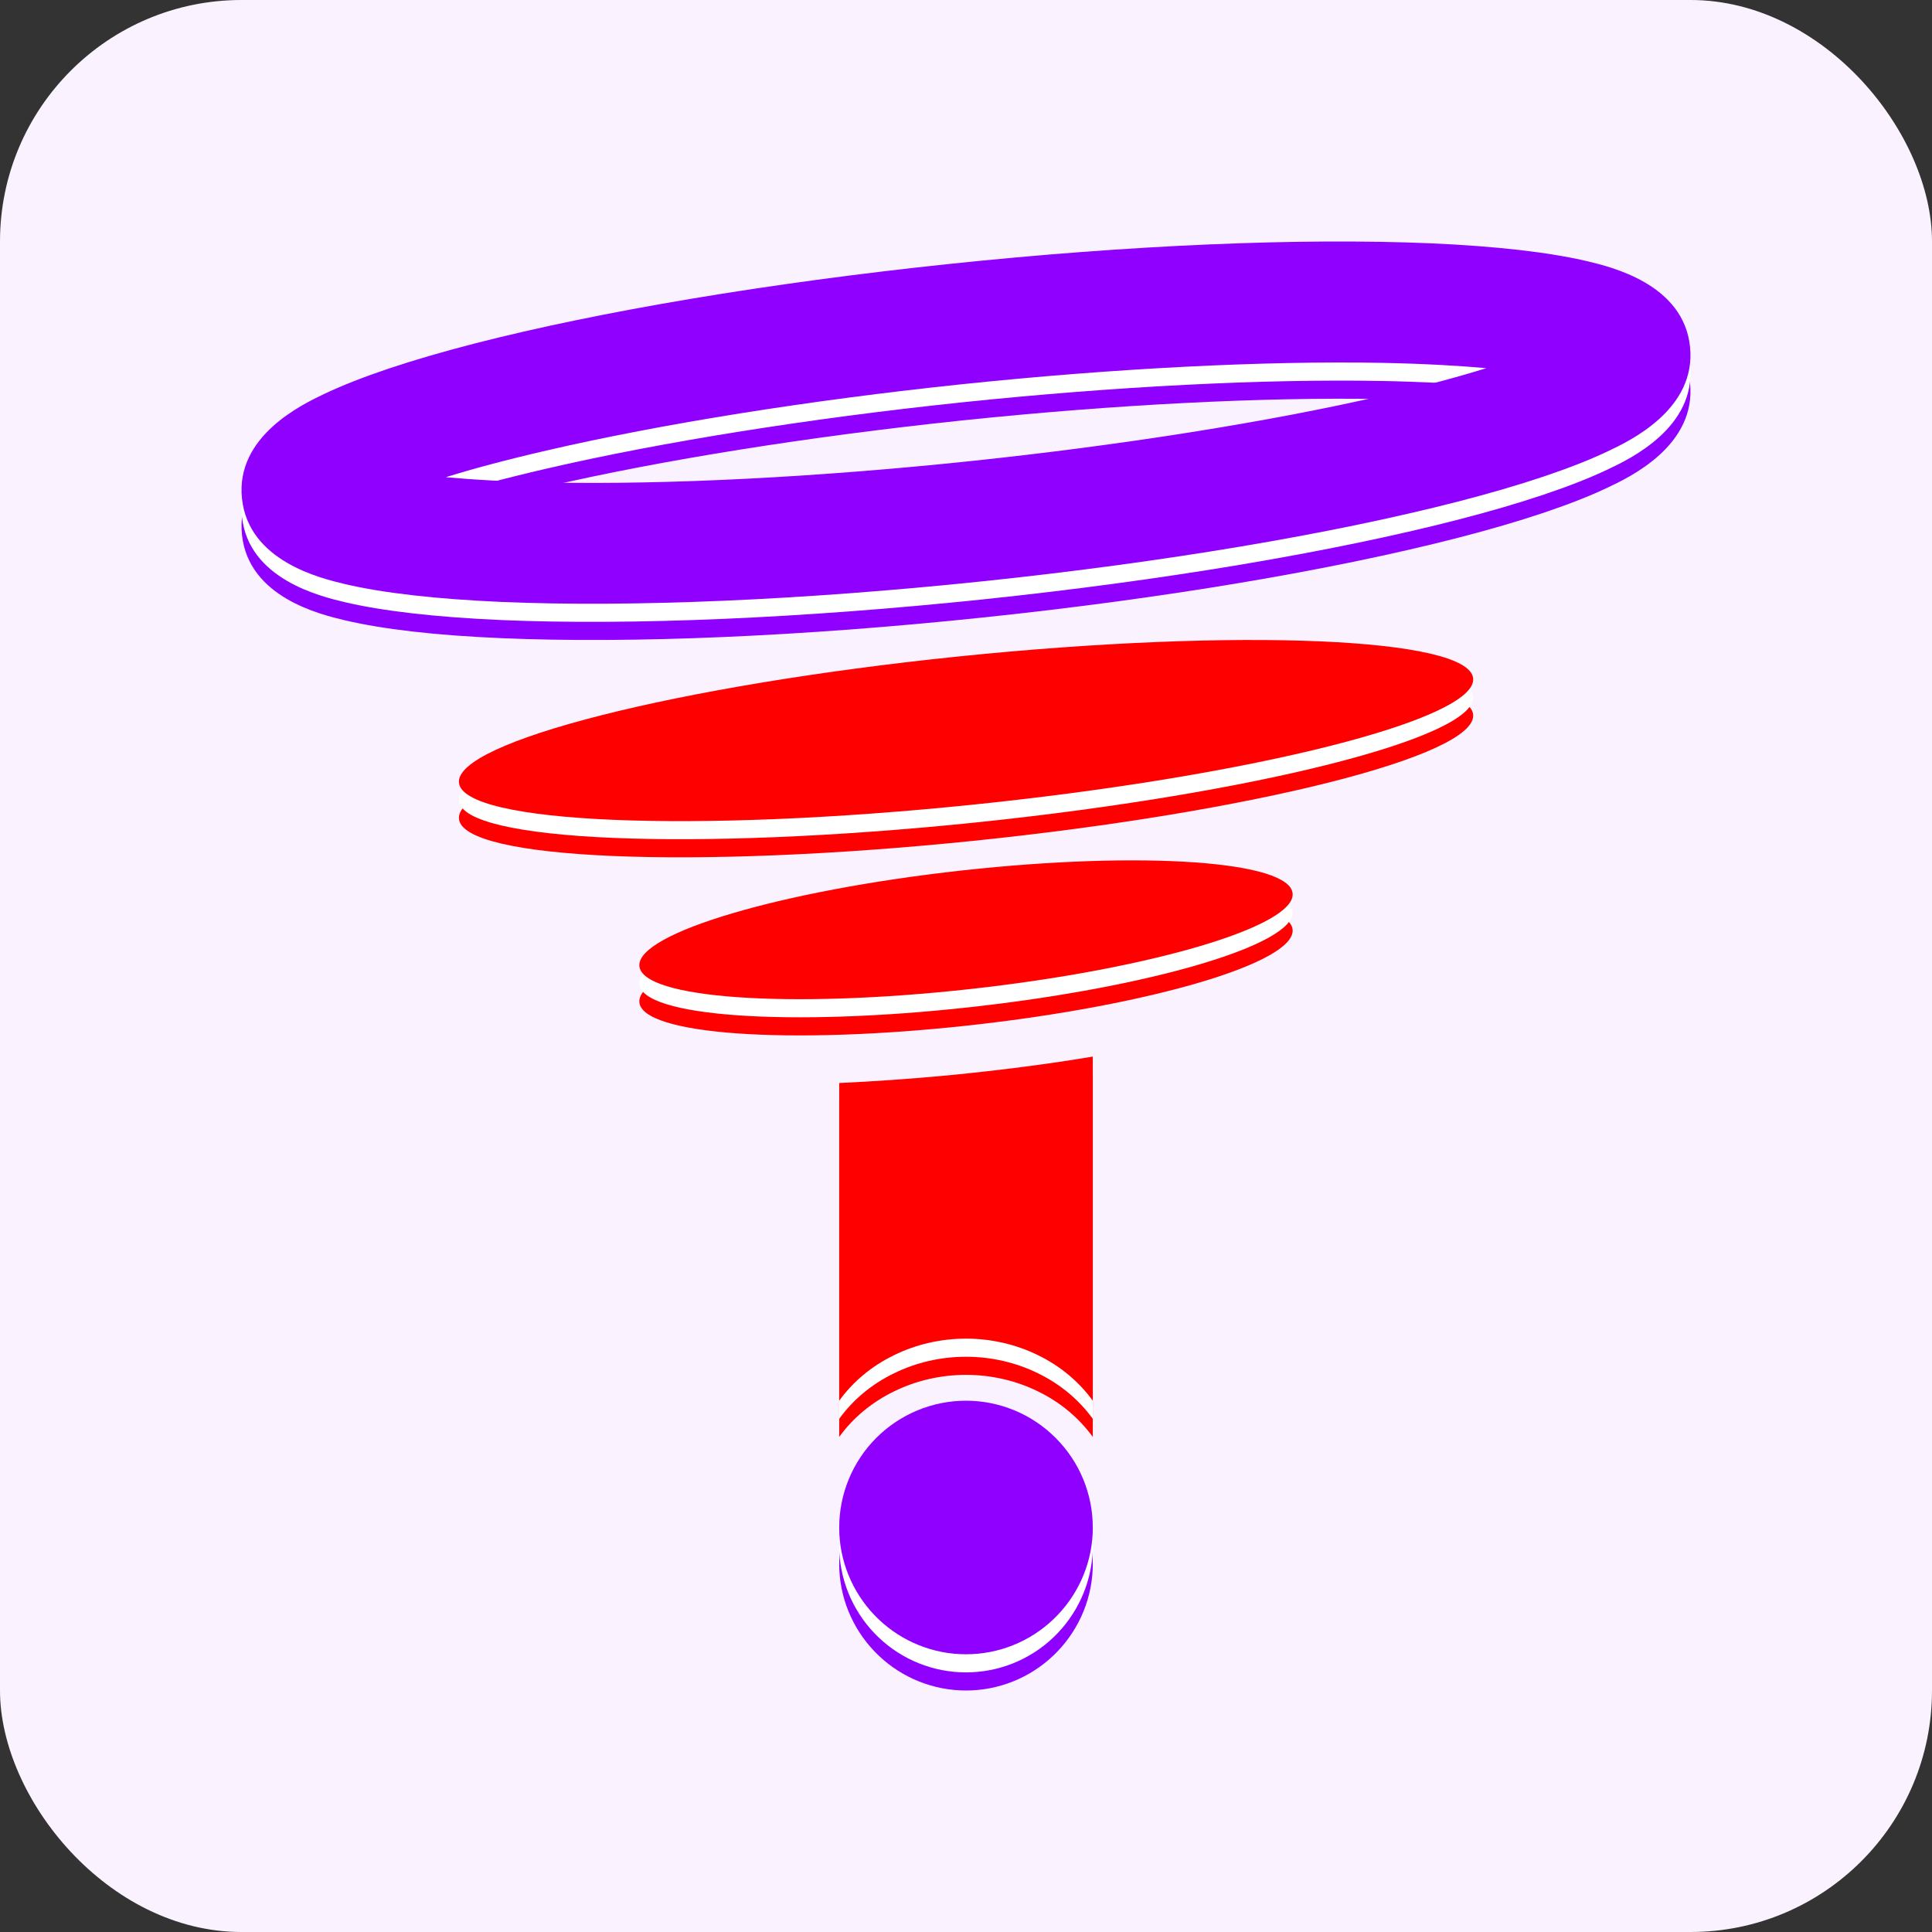
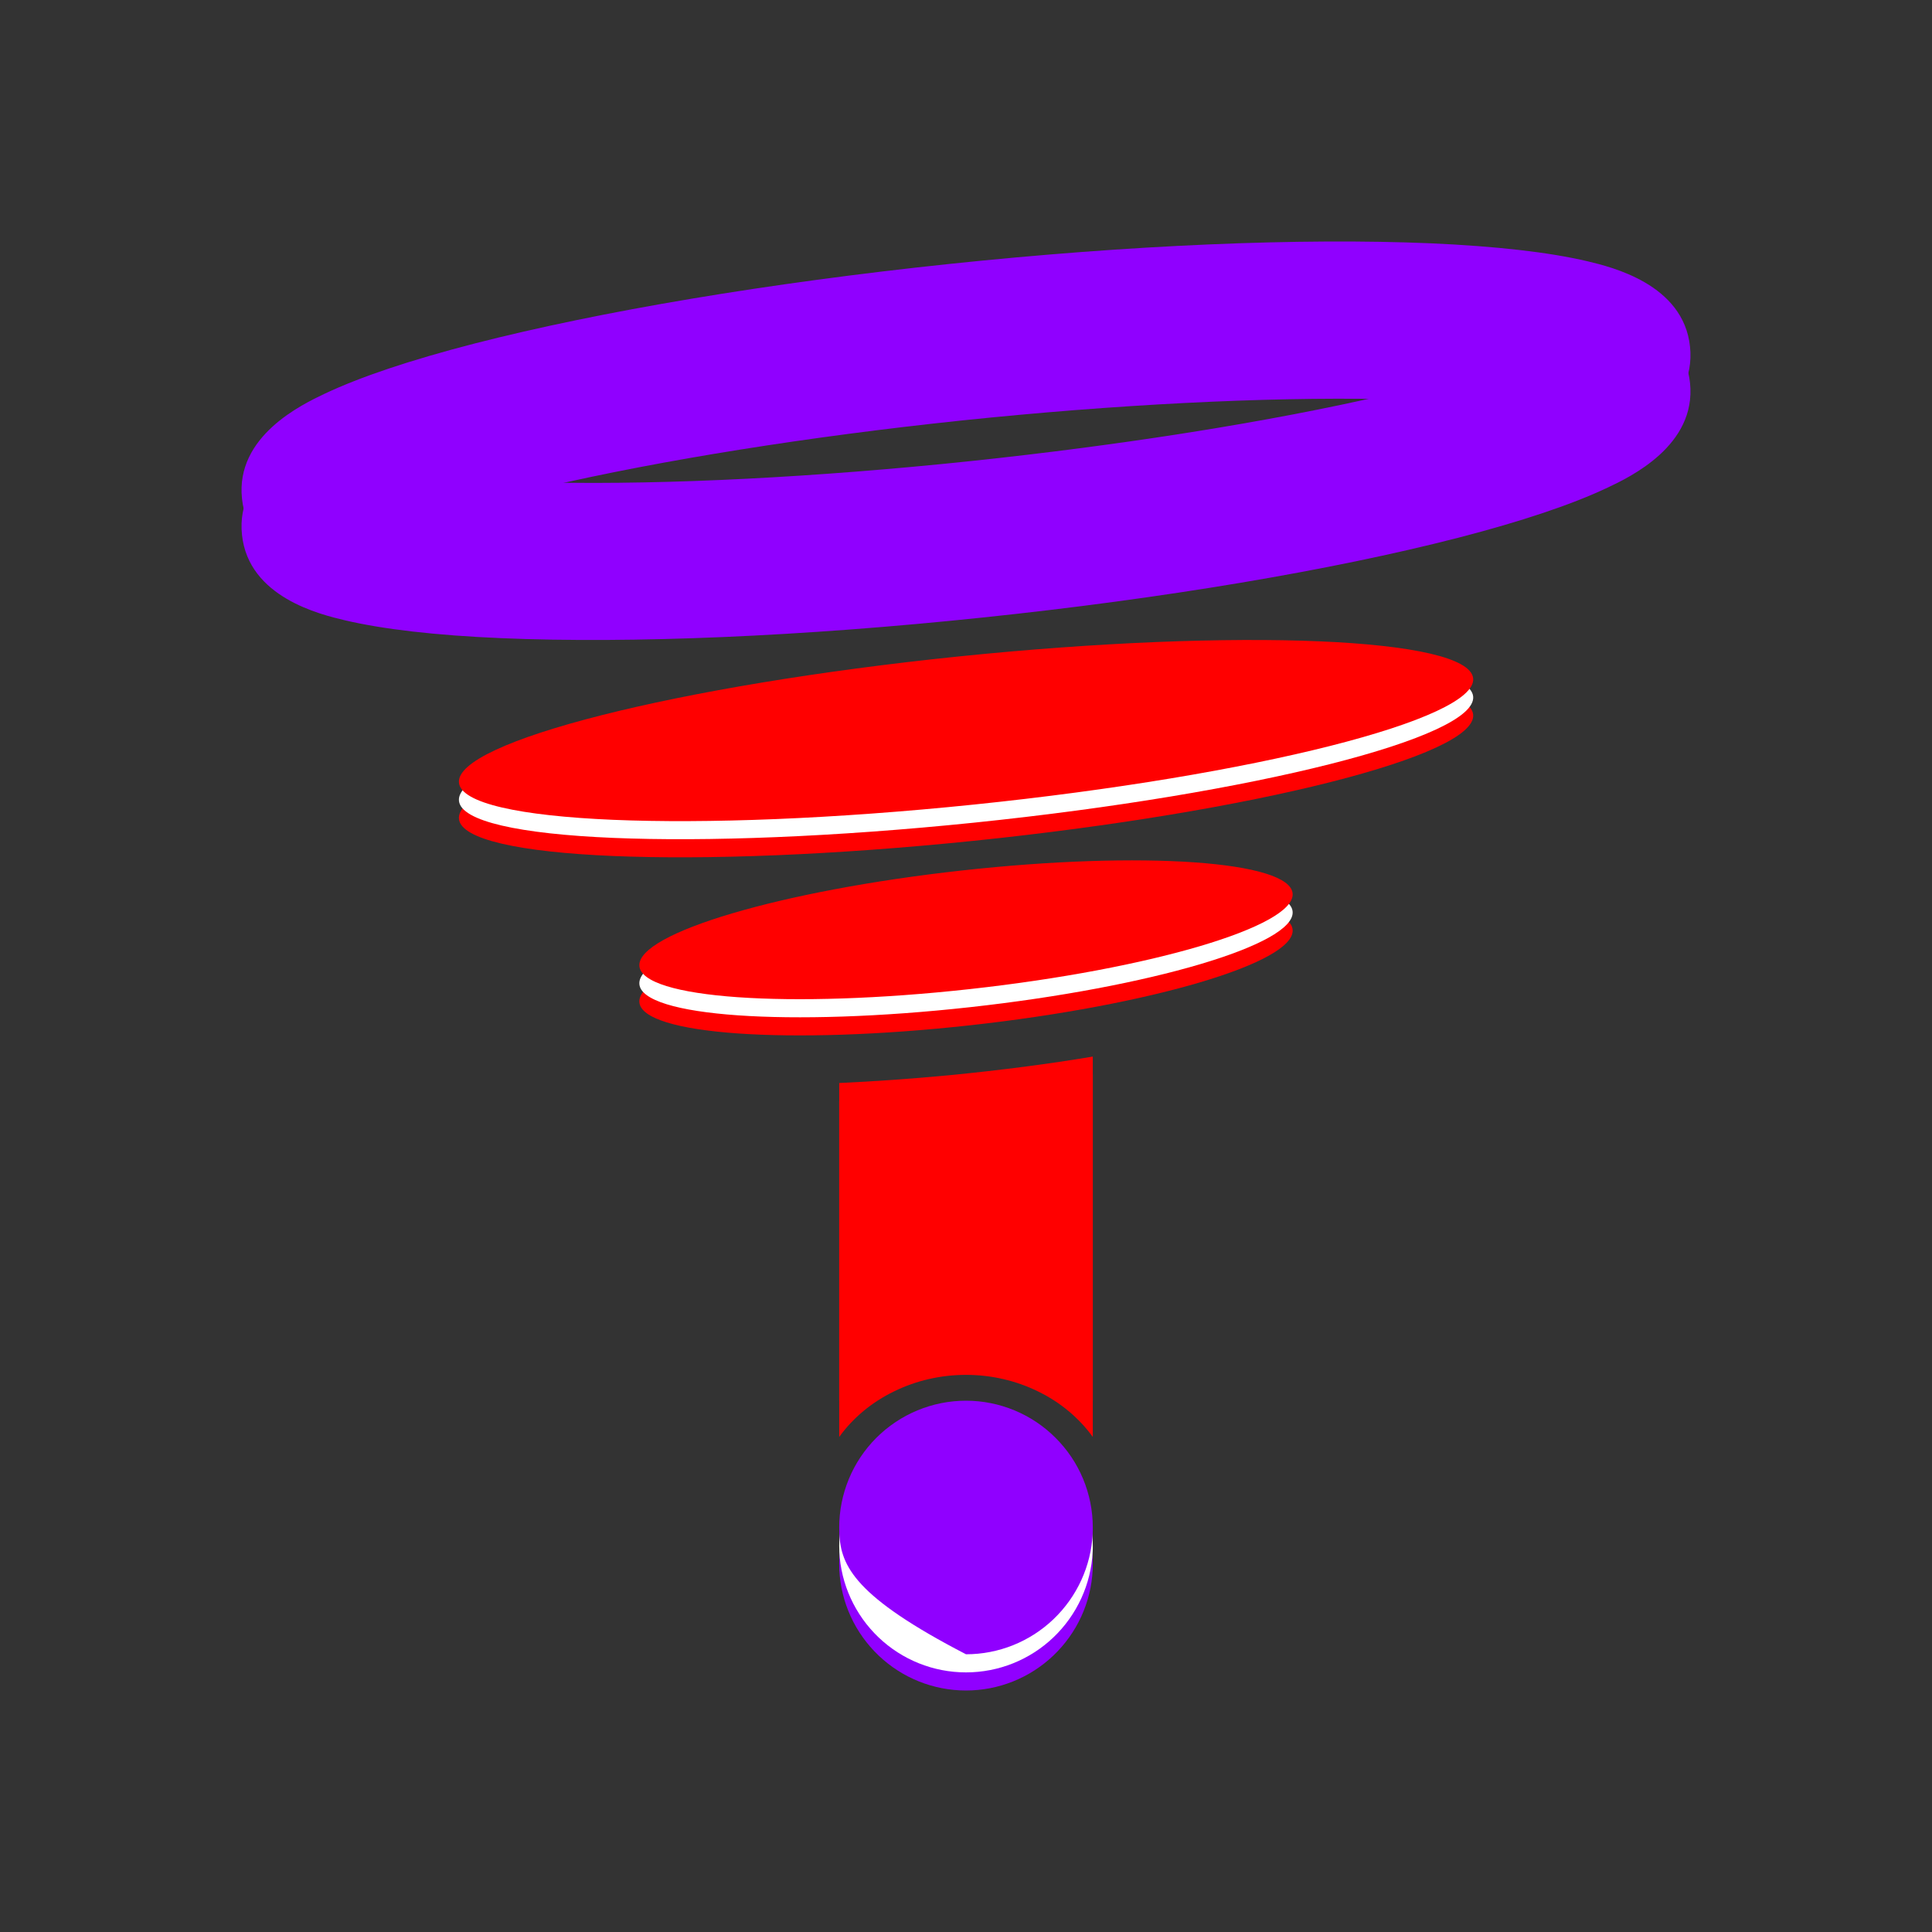
<svg xmlns="http://www.w3.org/2000/svg" width="16" height="16" viewBox="0 0 16 16" fill="none">
  <rect x="0" y="0" width="16" height="16" fill="#333333" stroke="none" />
-   <rect width="16" height="16" rx="2" fill="#FAF3FF" />
  <path d="M9.05 12.95C9.05 12.967 9.05 12.984 9.049 13.001C9.036 13.271 8.919 13.524 8.724 13.71C8.529 13.896 8.27 14 8 14C7.73 14 7.471 13.896 7.276 13.71C7.081 13.524 6.964 13.271 6.951 13.001C6.951 12.984 6.95 12.967 6.95 12.95C6.95 12.671 7.061 12.404 7.257 12.207C7.454 12.011 7.721 11.9 8 11.9C8.278 11.9 8.546 12.011 8.742 12.207C8.939 12.404 9.05 12.671 9.05 12.95Z" fill="#9000FF" />
  <path d="M9.05 12.8C9.05 12.817 9.05 12.834 9.049 12.851C9.036 13.12 8.919 13.374 8.724 13.56C8.529 13.746 8.27 13.85 8 13.85C7.73 13.85 7.471 13.746 7.276 13.56C7.081 13.374 6.964 13.12 6.951 12.851C6.951 12.834 6.95 12.817 6.95 12.8C6.95 12.521 7.061 12.254 7.257 12.057C7.454 11.861 7.721 11.75 8 11.75C8.278 11.75 8.546 11.861 8.742 12.057C8.939 12.254 9.05 12.521 9.05 12.8Z" fill="white" />
-   <path d="M9.05 12.65C9.05 12.667 9.05 12.684 9.049 12.701C9.036 12.97 8.919 13.224 8.724 13.41C8.529 13.596 8.27 13.7 8 13.7C7.73 13.7 7.471 13.596 7.276 13.41C7.081 13.224 6.964 12.97 6.951 12.701C6.951 12.684 6.95 12.667 6.95 12.65C6.95 12.371 7.061 12.104 7.257 11.908C7.454 11.711 7.721 11.6 8 11.6C8.278 11.6 8.546 11.711 8.742 11.908C8.939 12.104 9.05 12.371 9.05 12.65Z" fill="#9000FF" />
+   <path d="M9.05 12.65C9.05 12.667 9.05 12.684 9.049 12.701C9.036 12.97 8.919 13.224 8.724 13.41C8.529 13.596 8.27 13.7 8 13.7C7.081 13.224 6.964 12.97 6.951 12.701C6.951 12.684 6.95 12.667 6.95 12.65C6.95 12.371 7.061 12.104 7.257 11.908C7.454 11.711 7.721 11.6 8 11.6C8.278 11.6 8.546 11.711 8.742 11.908C8.939 12.104 9.05 12.371 9.05 12.65Z" fill="#9000FF" />
  <path d="M7.857 9.055C7.539 9.085 7.233 9.106 6.95 9.119V11.9C7.064 11.742 7.22 11.612 7.404 11.523C7.587 11.433 7.792 11.386 8 11.386C8.208 11.386 8.413 11.433 8.596 11.523C8.78 11.612 8.935 11.742 9.05 11.9V8.9C8.695 8.96 8.289 9.013 7.857 9.055Z" fill="#FF0000" />
-   <path d="M7.857 8.905C7.539 8.935 7.233 8.956 6.95 8.969V11.75C7.064 11.592 7.22 11.462 7.404 11.373C7.587 11.283 7.792 11.236 8 11.236C8.208 11.236 8.413 11.283 8.596 11.373C8.78 11.462 8.935 11.592 9.05 11.75V8.75C8.695 8.81 8.289 8.863 7.857 8.905Z" fill="white" />
  <path d="M7.857 8.905C7.539 8.935 7.233 8.956 6.95 8.969V11.6C7.064 11.442 7.22 11.312 7.404 11.223C7.587 11.133 7.792 11.086 8 11.086C8.208 11.086 8.413 11.133 8.596 11.223C8.78 11.312 8.935 11.442 9.05 11.6V8.75C8.695 8.81 8.289 8.863 7.857 8.905Z" fill="#FF0000" />
  <path d="M8.034 8.491C9.528 8.326 10.724 7.972 10.705 7.701C10.687 7.43 9.46 7.344 7.966 7.509C6.472 7.674 5.276 8.028 5.295 8.299C5.313 8.57 6.539 8.656 8.034 8.491Z" fill="#FF0000" />
  <path d="M8.034 8.341C9.528 8.176 10.724 7.822 10.705 7.551C10.687 7.28 9.46 7.194 7.966 7.359C6.472 7.524 5.276 7.878 5.295 8.149C5.313 8.42 6.539 8.506 8.034 8.341Z" fill="white" />
  <path d="M8.034 8.191C9.528 8.026 10.724 7.672 10.705 7.401C10.687 7.13 9.46 7.044 7.966 7.209C6.472 7.374 5.276 7.728 5.295 7.999C5.313 8.27 6.539 8.356 8.034 8.191Z" fill="#FF0000" />
  <path d="M8.066 6.963C10.385 6.724 12.236 6.256 12.2 5.917C12.163 5.579 10.254 5.498 7.934 5.737C5.615 5.976 3.764 6.444 3.801 6.783C3.837 7.121 5.746 7.201 8.066 6.963Z" fill="#FF0000" />
  <path d="M8.066 6.813C10.385 6.574 12.236 6.106 12.2 5.767C12.163 5.429 10.254 5.348 7.934 5.587C5.615 5.826 3.764 6.294 3.801 6.633C3.837 6.971 5.746 7.051 8.066 6.813Z" fill="white" />
  <path d="M8.066 6.663C10.385 6.424 12.236 5.956 12.2 5.617C12.163 5.279 10.254 5.199 7.934 5.437C5.615 5.676 3.764 6.144 3.801 6.483C3.837 6.821 5.746 6.902 8.066 6.663Z" fill="#FF0000" />
  <path d="M8.139 5.114C6.646 5.271 5.231 5.331 4.152 5.285C3.607 5.262 3.17 5.211 2.852 5.136C2.656 5.089 2.058 4.948 2.004 4.429C1.949 3.911 2.504 3.649 2.686 3.562C2.981 3.422 3.399 3.282 3.926 3.147C4.972 2.878 6.369 2.643 7.861 2.486C9.354 2.329 10.769 2.269 11.848 2.315C12.393 2.339 12.83 2.389 13.148 2.464C13.344 2.511 13.942 2.653 13.996 3.171C14.051 3.69 13.496 3.952 13.314 4.038C13.019 4.178 12.601 4.318 12.074 4.454C11.028 4.723 9.631 4.958 8.139 5.114ZM3.692 4.252C3.916 4.272 4.199 4.29 4.554 4.296C5.532 4.315 6.768 4.252 8.034 4.119C9.3 3.986 10.522 3.792 11.475 3.571C11.82 3.491 12.094 3.416 12.309 3.349C12.085 3.329 11.802 3.312 11.446 3.305C10.468 3.287 9.232 3.35 7.967 3.482C6.701 3.615 5.479 3.81 4.526 4.031C4.18 4.111 3.907 4.185 3.692 4.252Z" fill="#9000FF" />
-   <path d="M8.139 4.964C6.646 5.12 5.231 5.181 4.152 5.135C3.607 5.111 3.17 5.061 2.852 4.986C2.656 4.939 2.058 4.797 2.004 4.279C1.949 3.761 2.504 3.499 2.686 3.412C2.981 3.272 3.399 3.132 3.926 2.996C4.972 2.728 6.369 2.493 7.861 2.336C9.354 2.179 10.769 2.119 11.848 2.165C12.393 2.189 12.83 2.239 13.148 2.314C13.344 2.361 13.942 2.503 13.996 3.021C14.051 3.54 13.496 3.802 13.314 3.888C13.019 4.028 12.601 4.168 12.074 4.304C11.028 4.573 9.631 4.808 8.139 4.964ZM3.692 4.102C3.916 4.122 4.199 4.14 4.554 4.146C5.532 4.165 6.768 4.102 8.034 3.969C9.3 3.836 10.522 3.642 11.475 3.421C11.82 3.341 12.094 3.266 12.309 3.199C12.085 3.179 11.802 3.162 11.446 3.155C10.468 3.137 9.232 3.2 7.967 3.332C6.701 3.465 5.479 3.66 4.526 3.881C4.18 3.961 3.907 4.035 3.692 4.102Z" fill="white" />
  <path d="M8.139 4.814C6.646 4.97 5.231 5.031 4.152 4.985C3.607 4.961 3.17 4.911 2.852 4.836C2.656 4.789 2.058 4.647 2.004 4.129C1.949 3.611 2.504 3.349 2.686 3.262C2.981 3.122 3.399 2.982 3.926 2.846C4.972 2.577 6.369 2.343 7.861 2.186C9.354 2.029 10.769 1.969 11.848 2.015C12.393 2.039 12.83 2.089 13.148 2.164C13.344 2.211 13.942 2.353 13.996 2.871C14.051 3.39 13.496 3.652 13.314 3.738C13.019 3.878 12.601 4.018 12.074 4.154C11.028 4.423 9.631 4.658 8.139 4.814ZM3.692 3.952C3.916 3.972 4.199 3.99 4.554 3.996C5.532 4.015 6.768 3.952 8.034 3.819C9.3 3.686 10.522 3.492 11.475 3.271C11.82 3.191 12.094 3.116 12.309 3.049C12.085 3.029 11.802 3.012 11.446 3.005C10.468 2.987 9.232 3.05 7.967 3.182C6.701 3.315 5.479 3.51 4.526 3.731C4.18 3.811 3.907 3.885 3.692 3.952Z" fill="#9000FF" />
</svg>